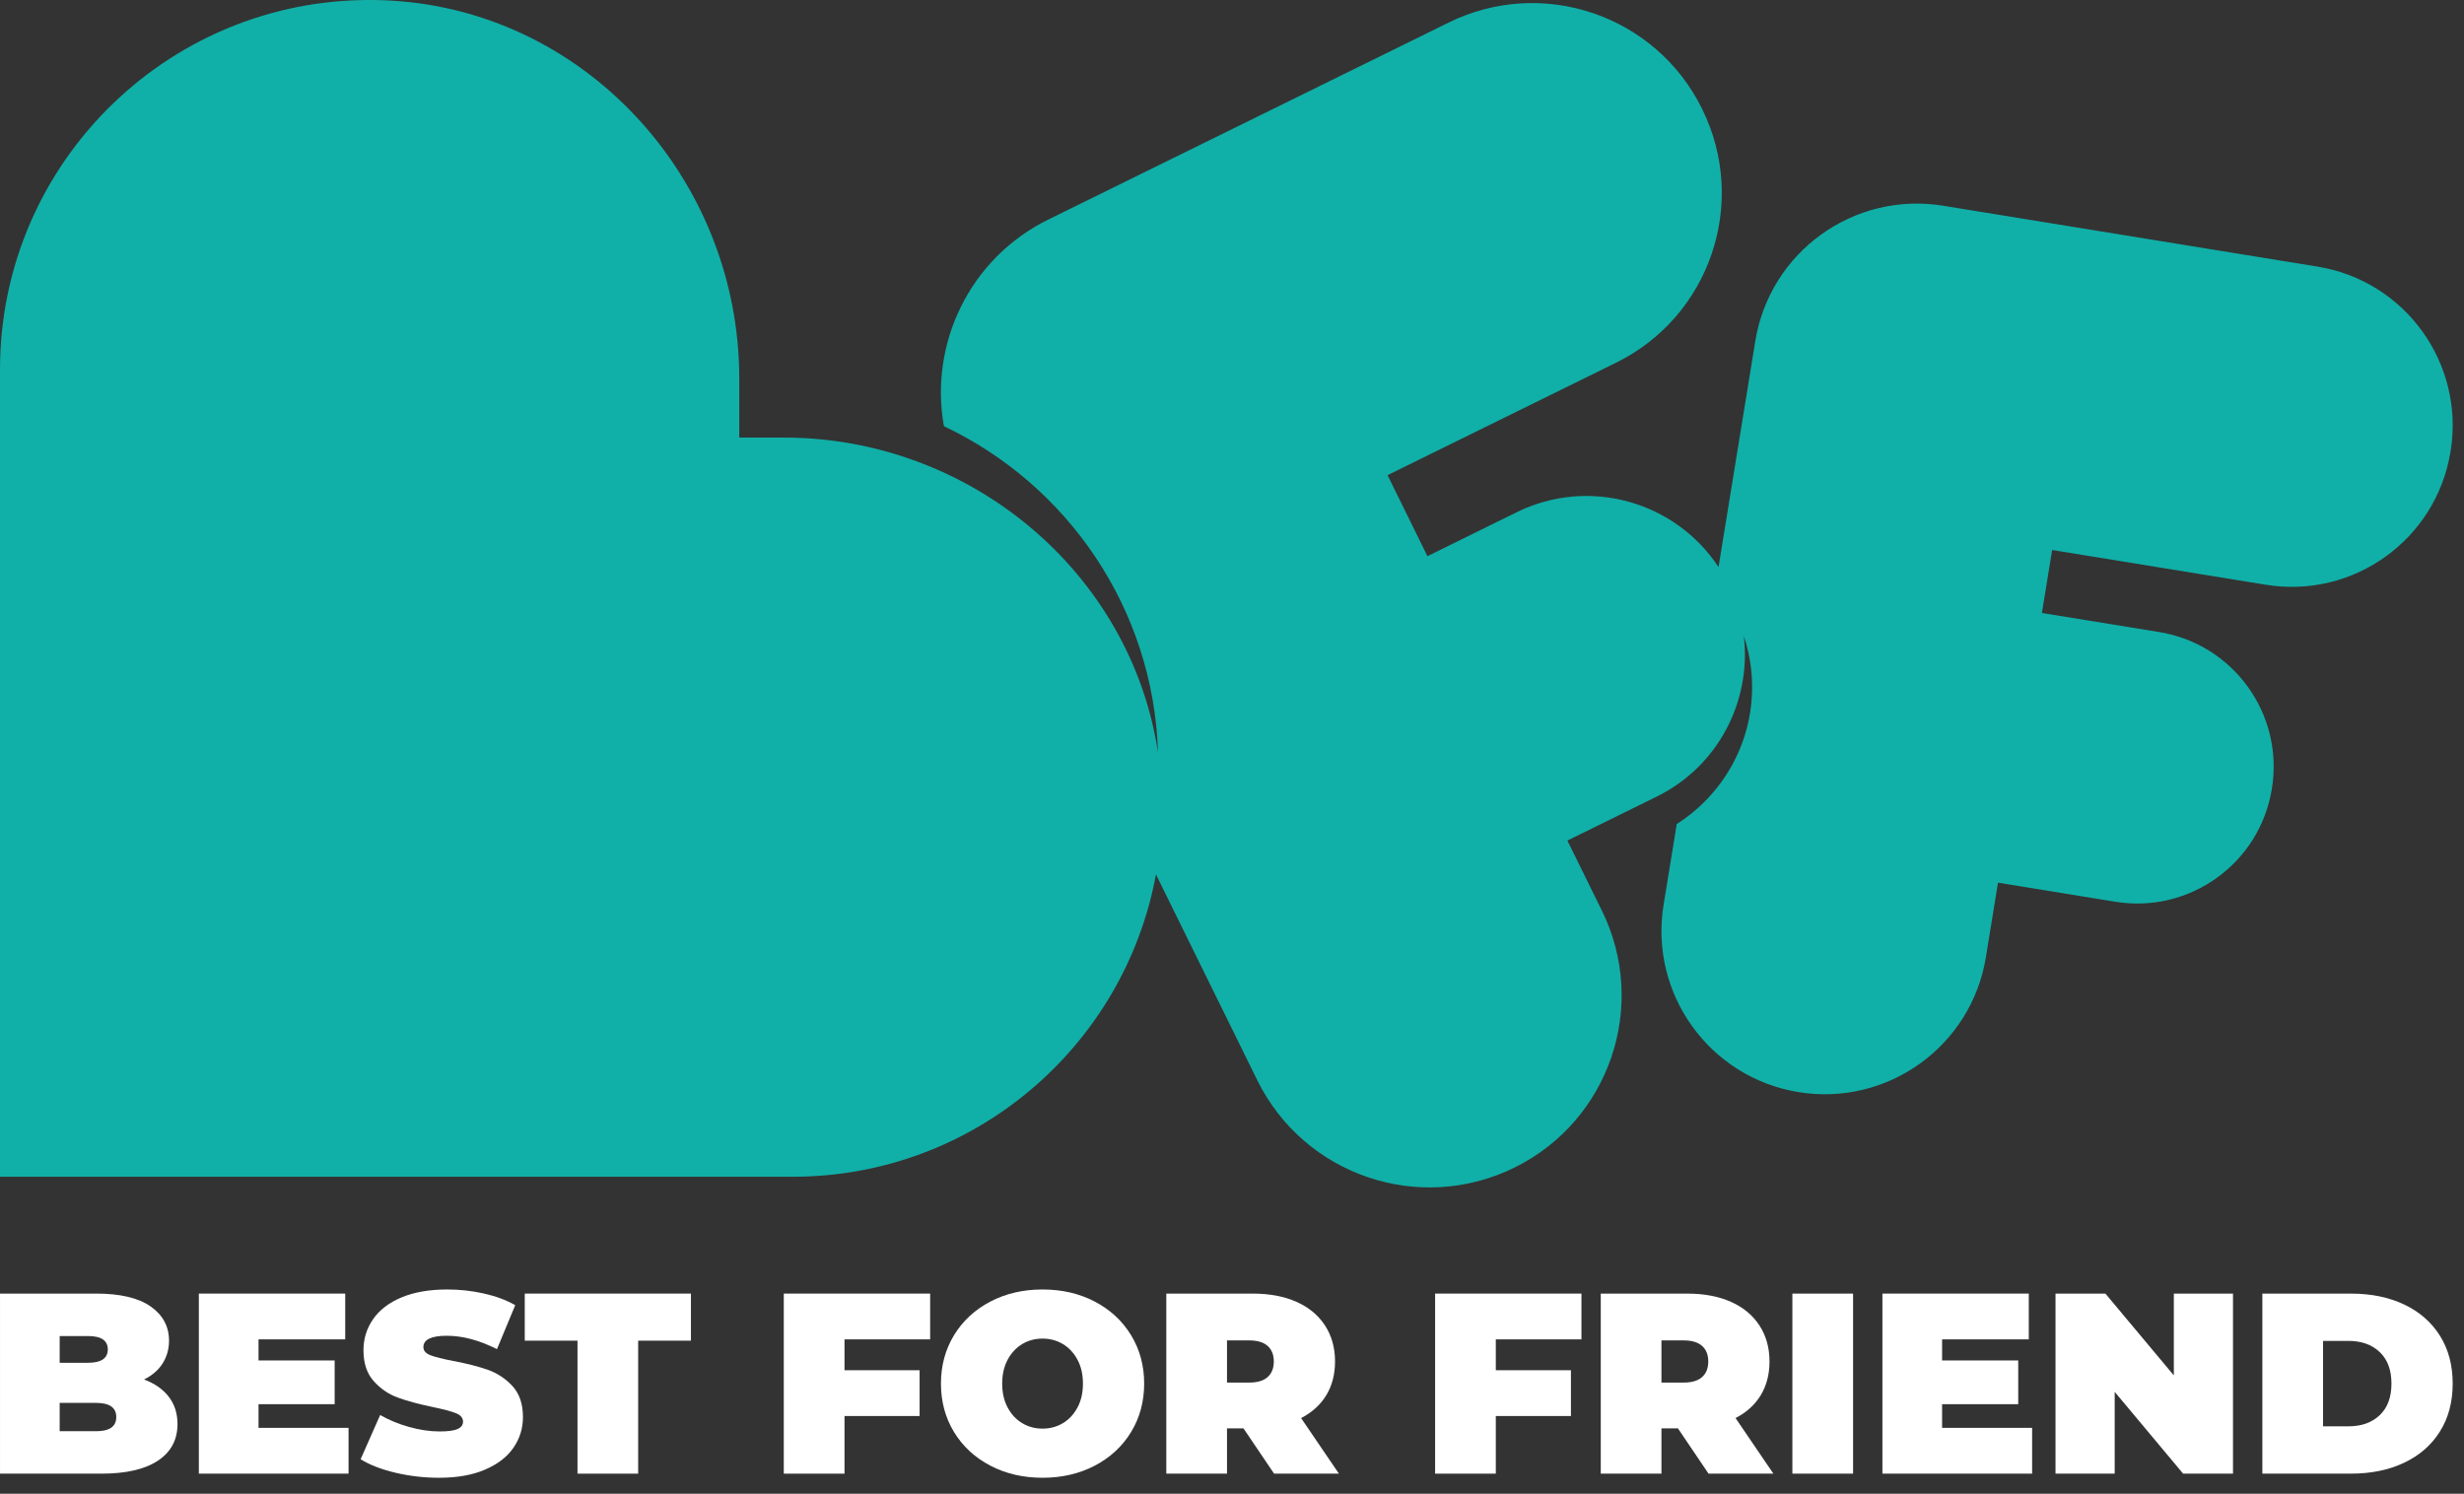
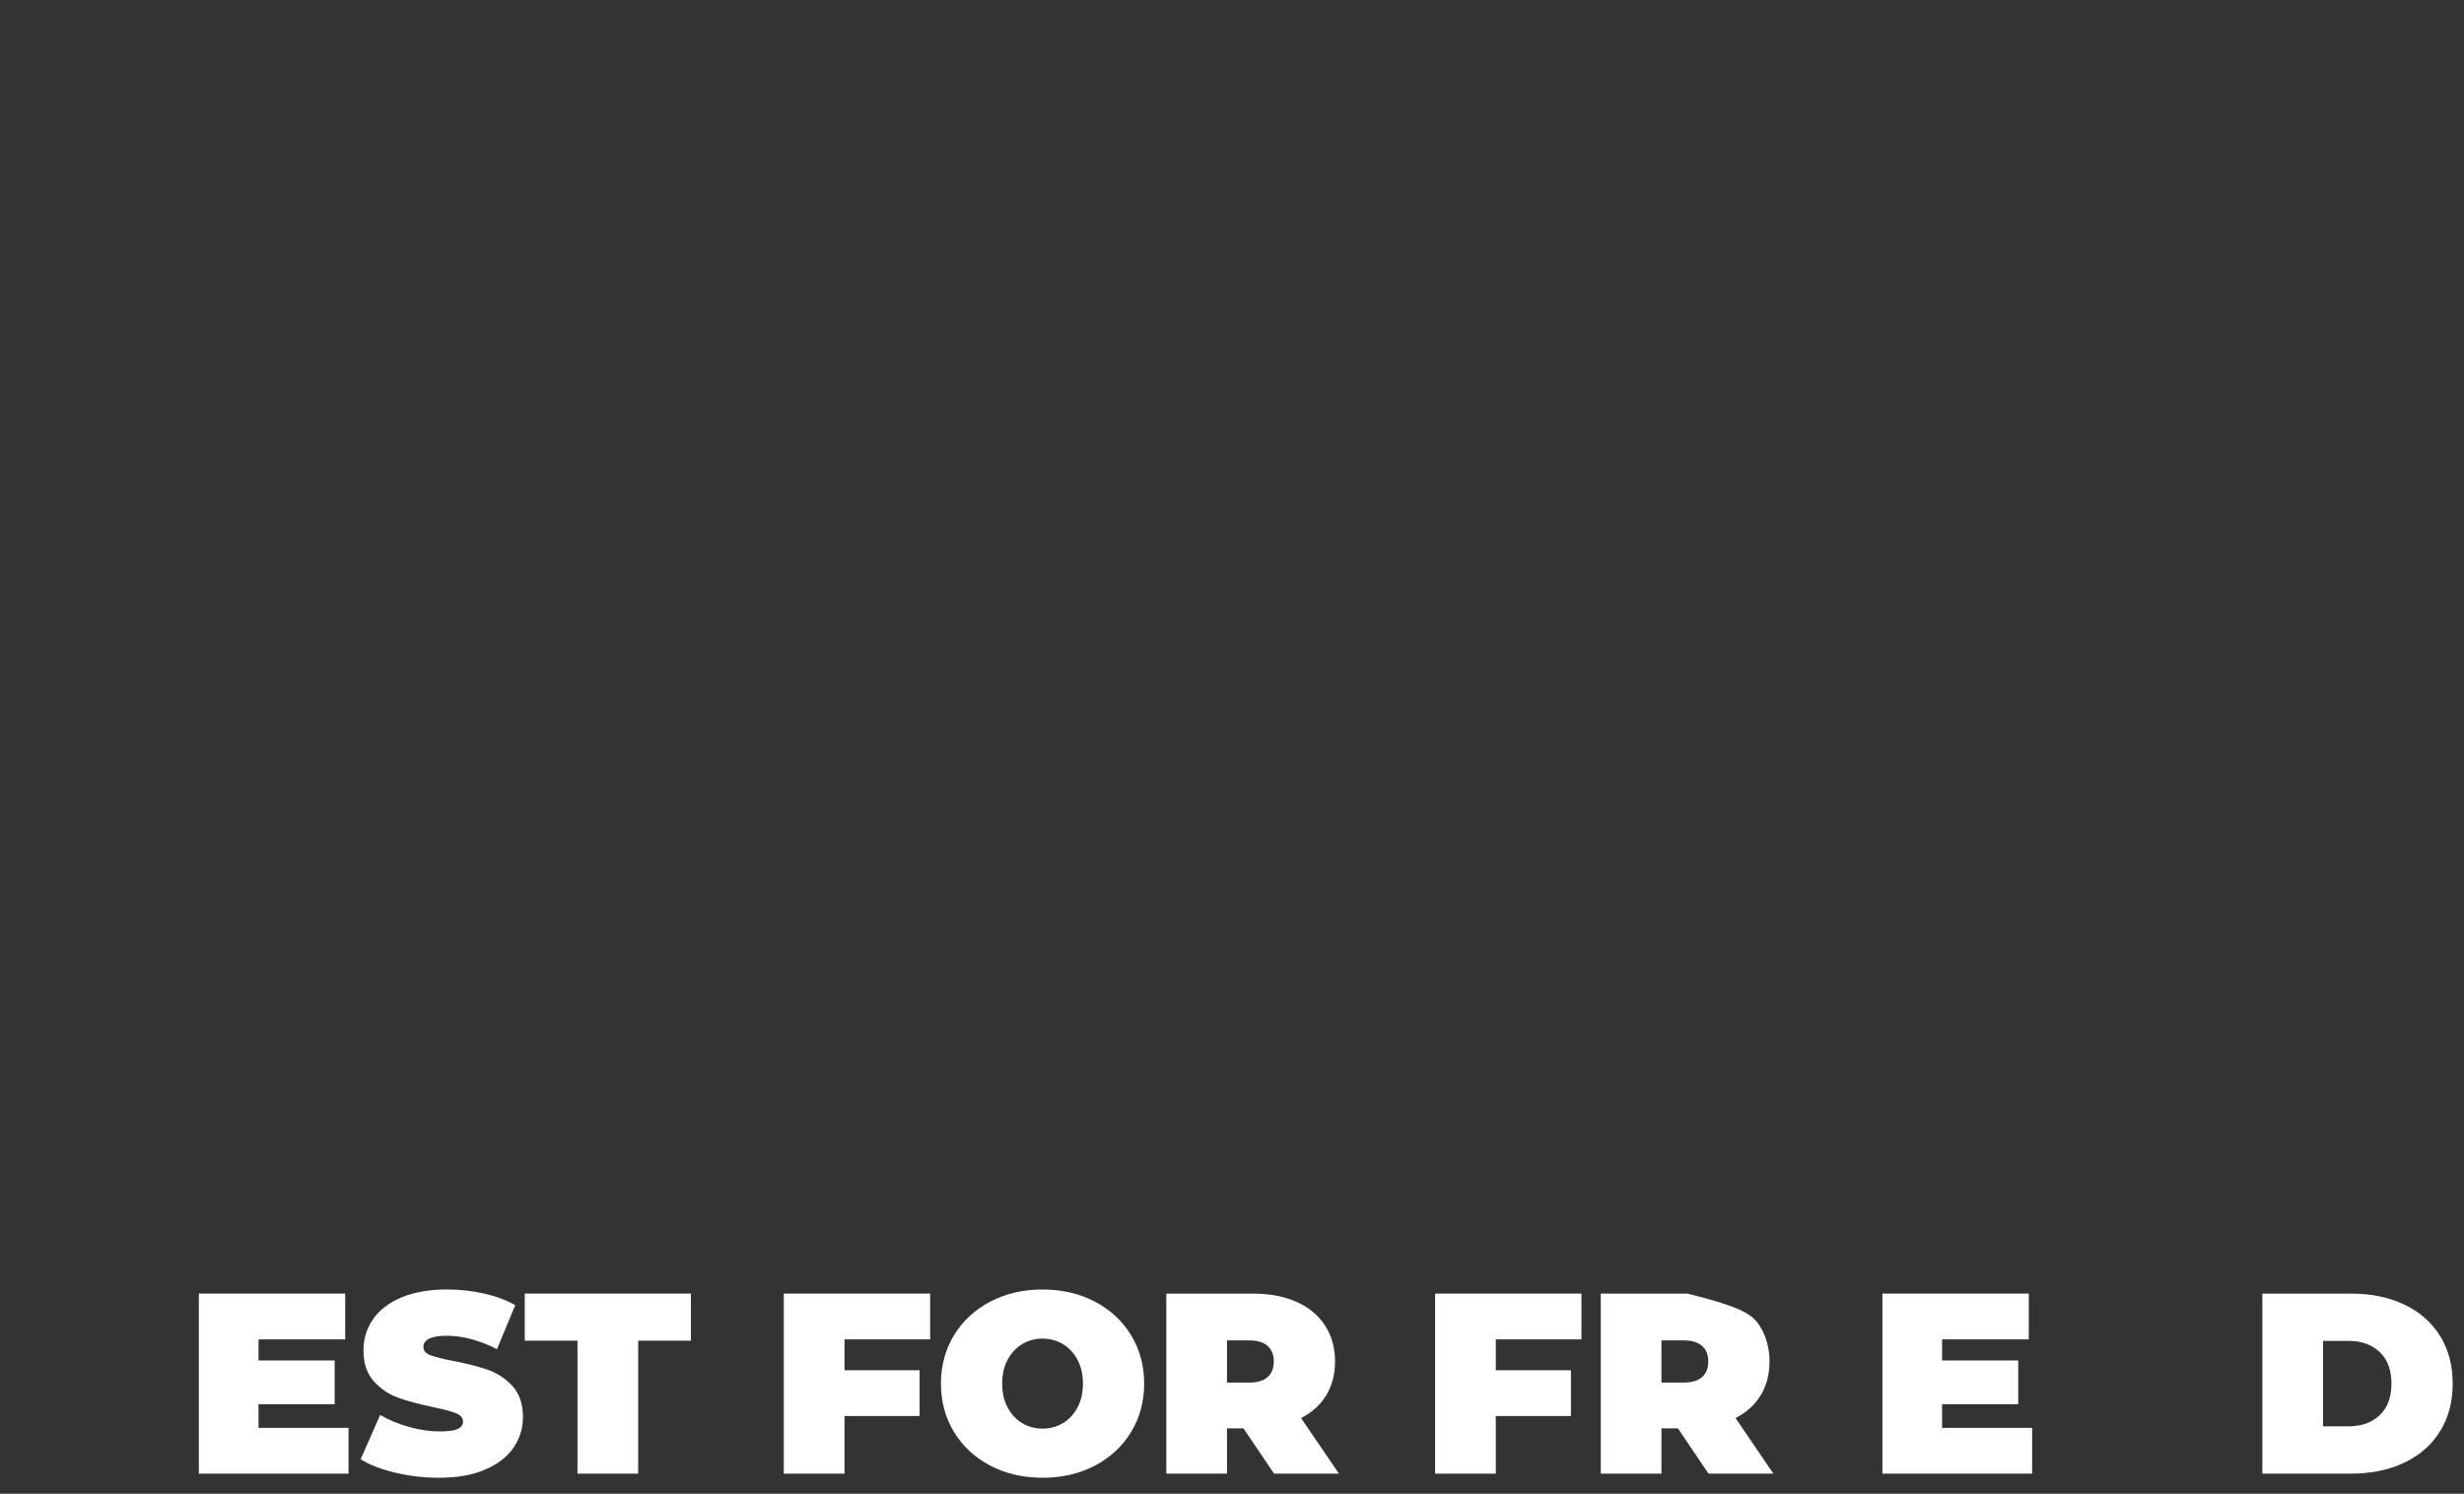
<svg xmlns="http://www.w3.org/2000/svg" width="127" height="77" viewBox="0 0 127 77" fill="none">
  <rect x="0" y="0" width="127" height="77" fill="#333333" stroke="none" />
-   <path d="M5.993 73.046C5.993 72.561 5.648 72.317 4.958 72.317H3.076V73.776H4.958C5.648 73.776 5.993 73.533 5.993 73.046ZM3.076 68.87V70.249H4.534C5.216 70.249 5.556 70.018 5.556 69.56C5.556 69.1 5.216 68.87 4.534 68.87H3.076ZM8.697 71.998C8.998 72.388 9.149 72.857 9.149 73.405C9.149 74.217 8.813 74.848 8.141 75.293C7.469 75.74 6.497 75.964 5.225 75.964H0.001V66.682H4.958C6.197 66.682 7.13 66.904 7.764 67.345C8.394 67.788 8.712 68.374 8.712 69.109C8.712 69.542 8.602 69.93 8.386 70.276C8.17 70.62 7.849 70.898 7.425 71.11C7.973 71.314 8.398 71.61 8.697 71.998Z" fill="white" />
  <path d="M17.965 73.603V75.963H10.249V66.682H17.793V69.042H13.325V70.129H17.249V72.383H13.325V73.603H17.965Z" fill="white" />
  <path d="M20.385 75.917C19.655 75.745 19.057 75.513 18.587 75.221L19.595 72.94C20.038 73.197 20.533 73.402 21.081 73.556C21.629 73.71 22.155 73.788 22.658 73.788C23.091 73.788 23.401 73.748 23.586 73.662C23.773 73.578 23.865 73.453 23.865 73.285C23.865 73.09 23.743 72.944 23.501 72.848C23.258 72.75 22.857 72.644 22.301 72.529C21.585 72.38 20.987 72.218 20.511 72.045C20.033 71.873 19.618 71.59 19.265 71.197C18.911 70.804 18.734 70.272 18.734 69.6C18.734 69.016 18.897 68.485 19.225 68.008C19.551 67.53 20.041 67.156 20.689 66.881C21.339 66.608 22.129 66.47 23.055 66.47C23.693 66.47 24.318 66.538 24.931 66.676C25.547 66.813 26.087 67.013 26.557 67.278L25.615 69.545C24.705 69.086 23.843 68.856 23.03 68.856C22.226 68.856 21.823 69.052 21.823 69.44C21.823 69.626 21.942 69.765 22.182 69.858C22.419 69.95 22.813 70.05 23.362 70.156C24.069 70.289 24.665 70.441 25.151 70.613C25.637 70.786 26.059 71.066 26.418 71.454C26.775 71.845 26.954 72.374 26.954 73.046C26.954 73.629 26.79 74.157 26.463 74.63C26.137 75.104 25.647 75.48 24.998 75.757C24.35 76.036 23.561 76.176 22.631 76.176C21.863 76.176 21.114 76.089 20.385 75.917Z" fill="white" />
  <path d="M29.765 69.109H27.047V66.682H35.612V69.109H32.893V75.964H29.765V69.109Z" fill="white" />
  <path d="M43.528 69.042V70.633H47.398V72.993H43.528V75.964H40.398V66.682H47.942V69.042H43.528Z" fill="white" />
  <path d="M54.79 73.358C55.103 73.168 55.353 72.899 55.539 72.548C55.725 72.2 55.817 71.791 55.817 71.323C55.817 70.855 55.725 70.446 55.539 70.096C55.353 69.747 55.103 69.478 54.79 69.287C54.475 69.098 54.125 69.002 53.735 69.002C53.347 69.002 52.995 69.098 52.682 69.287C52.367 69.478 52.118 69.747 51.933 70.096C51.747 70.446 51.655 70.855 51.655 71.323C51.655 71.791 51.747 72.2 51.933 72.548C52.118 72.899 52.367 73.168 52.682 73.358C52.995 73.548 53.347 73.643 53.735 73.643C54.125 73.643 54.475 73.548 54.79 73.358ZM51.045 75.552C50.249 75.136 49.626 74.56 49.174 73.822C48.725 73.084 48.499 72.251 48.499 71.323C48.499 70.395 48.725 69.562 49.174 68.824C49.626 68.086 50.249 67.51 51.045 67.094C51.839 66.678 52.737 66.47 53.735 66.47C54.734 66.47 55.633 66.678 56.427 67.094C57.222 67.51 57.846 68.086 58.297 68.824C58.747 69.562 58.973 70.395 58.973 71.323C58.973 72.251 58.747 73.084 58.297 73.822C57.846 74.56 57.222 75.136 56.427 75.552C55.633 75.967 54.734 76.176 53.735 76.176C52.737 76.176 51.839 75.967 51.045 75.552Z" fill="white" />
  <path d="M65.337 69.38C65.125 69.191 64.807 69.095 64.383 69.095H63.242V71.269H64.383C64.807 71.269 65.125 71.175 65.337 70.985C65.549 70.795 65.655 70.527 65.655 70.181C65.655 69.837 65.549 69.569 65.337 69.38ZM64.091 73.629H63.242V75.963H60.114V66.683H64.582C65.438 66.683 66.186 66.824 66.822 67.107C67.458 67.389 67.949 67.796 68.294 68.327C68.638 68.856 68.811 69.475 68.811 70.181C68.811 70.845 68.659 71.424 68.361 71.919C68.059 72.415 67.626 72.807 67.061 73.099L69.01 75.963H65.669L64.091 73.629Z" fill="white" />
  <path d="M77.097 69.042V70.633H80.969V72.993H77.097V75.964H73.969V66.682H81.511V69.042H77.097Z" fill="white" />
-   <path d="M87.73 69.38C87.517 69.191 87.2 69.095 86.776 69.095H85.635V71.269H86.776C87.2 71.269 87.517 71.175 87.73 70.985C87.942 70.795 88.048 70.527 88.048 70.181C88.048 69.837 87.942 69.569 87.73 69.38ZM86.484 73.629H85.635V75.963H82.507V66.683H86.975C87.831 66.683 88.579 66.824 89.215 67.107C89.851 67.389 90.341 67.796 90.687 68.327C91.031 68.856 91.204 69.475 91.204 70.181C91.204 70.845 91.052 71.424 90.754 71.919C90.452 72.415 90.019 72.807 89.454 73.099L91.403 75.963H88.061L86.484 73.629Z" fill="white" />
-   <path d="M92.383 66.683H95.512V75.963H92.383V66.683Z" fill="white" />
+   <path d="M87.73 69.38C87.517 69.191 87.2 69.095 86.776 69.095H85.635V71.269H86.776C87.2 71.269 87.517 71.175 87.73 70.985C87.942 70.795 88.048 70.527 88.048 70.181C88.048 69.837 87.942 69.569 87.73 69.38ZM86.484 73.629H85.635V75.963H82.507V66.683H86.975C89.851 67.389 90.341 67.796 90.687 68.327C91.031 68.856 91.204 69.475 91.204 70.181C91.204 70.845 91.052 71.424 90.754 71.919C90.452 72.415 90.019 72.807 89.454 73.099L91.403 75.963H88.061L86.484 73.629Z" fill="white" />
  <path d="M104.74 73.603V75.963H97.024V66.682H104.568V69.042H100.1V70.129H104.024V72.383H100.1V73.603H104.74Z" fill="white" />
-   <path d="M115.094 66.683V75.963H112.522L108.996 71.747V75.963H105.946V66.683H108.518L112.044 70.899V66.683H115.094Z" fill="white" />
  <path d="M121.048 73.524C121.72 73.524 122.256 73.331 122.659 72.947C123.061 72.563 123.261 72.021 123.261 71.323C123.261 70.625 123.061 70.083 122.659 69.699C122.256 69.315 121.72 69.121 121.048 69.121H119.735V73.524H121.048ZM116.607 66.683H121.18C122.215 66.683 123.127 66.871 123.917 67.245C124.709 67.621 125.324 68.159 125.761 68.856C126.199 69.556 126.417 70.377 126.417 71.323C126.417 72.269 126.199 73.091 125.761 73.788C125.324 74.488 124.709 75.024 123.917 75.4C123.127 75.775 122.215 75.963 121.18 75.963H116.607V66.683Z" fill="white" />
-   <path d="M119.455 13.744L100.159 10.606C95.557 9.856 91.221 12.98 90.472 17.582L88.577 29.232C86.349 25.85 81.904 24.57 78.175 26.404L73.573 28.67L71.517 24.494L83.296 18.696C88.129 16.318 90.12 10.471 87.74 5.636L87.727 5.608C85.348 0.775 79.5 -1.216 74.667 1.163L54.035 11.316C49.972 13.316 47.891 17.723 48.651 21.968C55.007 24.982 59.453 31.35 59.687 38.795C58.285 29.514 50.009 22.556 40.399 22.556H38.103V19.508C38.103 9.178 30.069 0.38 19.745 0.012C8.908 -0.373 0 8.299 0 19.051V60.659H40.855C50.192 60.659 57.951 53.939 59.581 45.074L64.801 55.679C67.215 60.584 73.148 62.603 78.053 60.19C82.957 57.775 84.977 51.843 82.563 46.938L80.787 43.33L85.389 41.064C88.577 39.495 90.276 36.123 89.88 32.784C90.155 33.611 90.308 34.492 90.308 35.412C90.308 38.384 88.756 40.99 86.423 42.478L85.745 46.639C84.999 51.226 88.113 55.55 92.7 56.296C97.287 57.042 101.611 53.928 102.357 49.342L102.981 45.5L109.025 46.483C112.859 47.107 116.472 44.506 117.095 40.672L117.099 40.65C117.721 36.816 115.12 33.204 111.287 32.58L105.244 31.598L105.772 28.351L116.787 30.143C121.308 30.878 125.569 27.81 126.304 23.288L126.309 23.262C127.044 18.74 123.976 14.48 119.455 13.744Z" fill="#10B0A8" />
</svg>